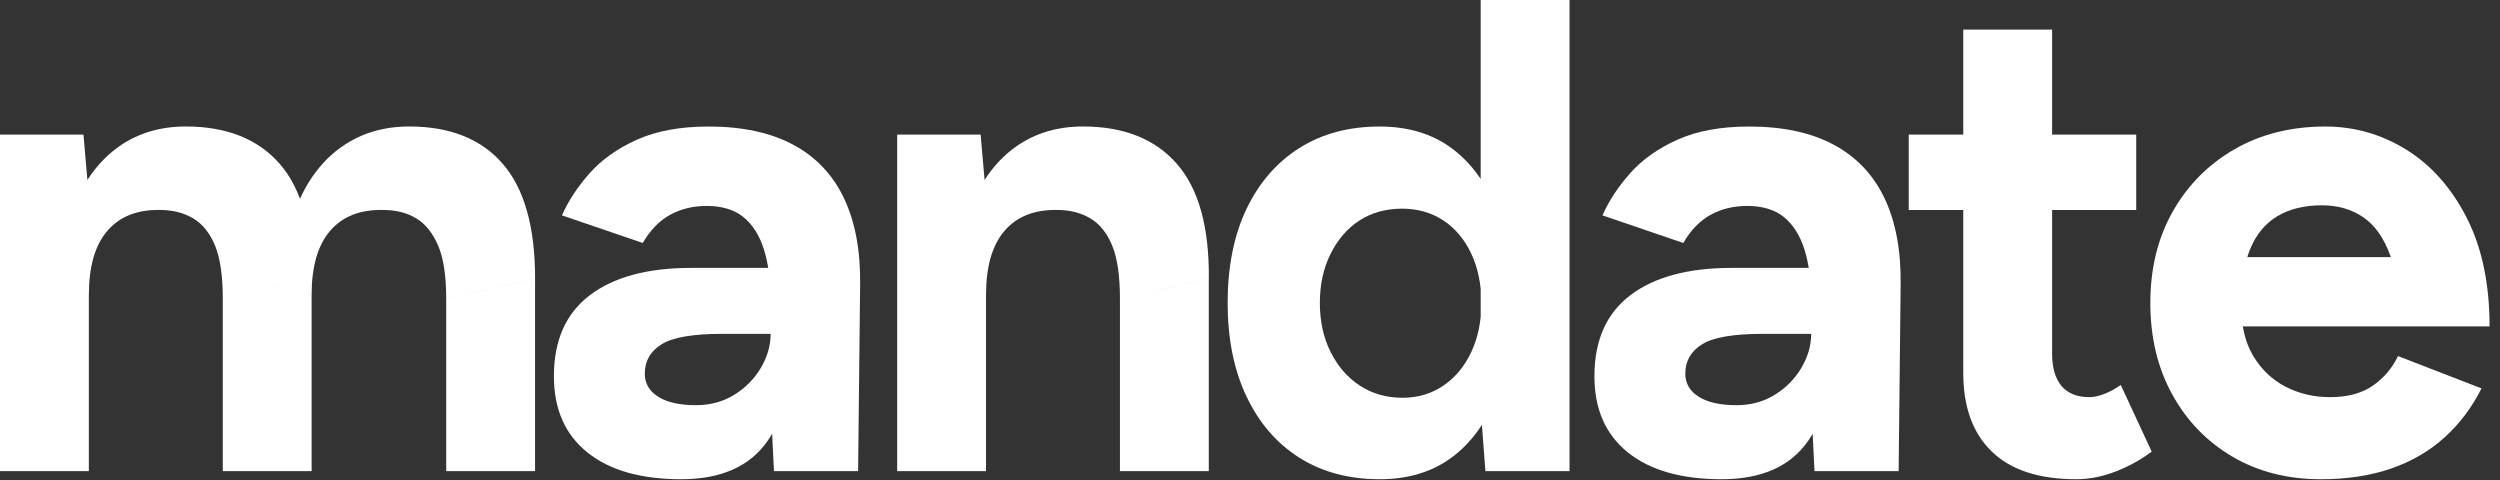
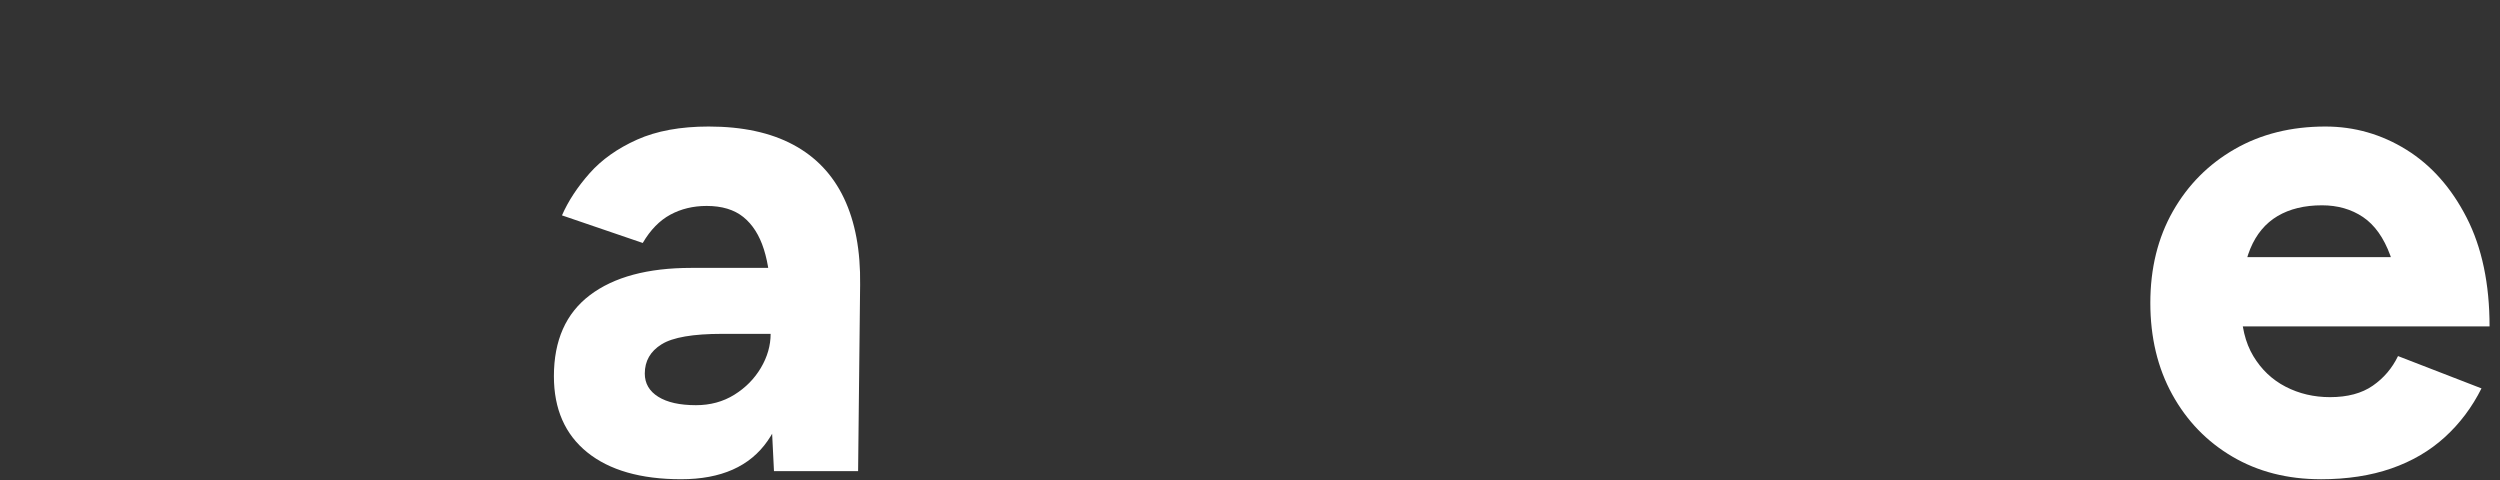
<svg xmlns="http://www.w3.org/2000/svg" width="203" height="39" viewBox="0 0 203 39" fill="none">
  <rect x="0" y="0" width="203" height="39" fill="#333333" stroke="none" />
-   <path d="M0 38.255V10.929H6.778L7.214 15.958V38.255H0ZM18.09 24.263C18.09 22.405 17.88 20.965 17.462 19.945C17.042 18.925 16.452 18.187 15.685 17.732C14.919 17.278 14.026 17.049 13.009 17.049C11.151 17.012 9.72 17.578 8.719 18.743C7.717 19.909 7.216 21.639 7.216 23.935H4.812C4.812 21.021 5.239 18.552 6.097 16.53C6.953 14.508 8.146 12.96 9.676 11.885C11.206 10.812 13.011 10.271 15.088 10.271C18.402 10.271 20.945 11.282 22.712 13.304C24.48 15.325 25.343 18.431 25.309 22.622L18.095 24.261L18.09 24.263ZM18.09 38.255V24.263L25.304 22.625V38.255H18.09ZM36.233 24.263C36.233 22.405 36.014 20.965 35.578 19.945C35.142 18.925 34.549 18.187 33.801 17.732C33.053 17.278 32.151 17.049 31.096 17.049C29.239 17.012 27.808 17.578 26.806 18.743C25.805 19.909 25.304 21.639 25.304 23.935H22.899C22.899 21.021 23.326 18.552 24.185 16.53C25.041 14.508 26.243 12.96 27.792 11.885C29.34 10.812 31.152 10.271 33.229 10.271C36.543 10.271 39.076 11.282 40.826 13.304C42.575 15.325 43.45 18.431 43.45 22.622L36.236 24.261L36.233 24.263ZM36.233 38.255V24.263L43.447 22.625V38.255H36.233Z" fill="white" />
  <path d="M55.306 38.913C52.027 38.913 49.486 38.183 47.681 36.727C45.879 35.271 44.977 33.213 44.977 30.552C44.977 27.637 45.95 25.442 47.9 23.966C49.848 22.491 52.592 21.753 56.125 21.753H63.067V27.109H58.641C56.27 27.109 54.632 27.39 53.723 27.956C52.811 28.521 52.357 29.312 52.357 30.332C52.357 31.133 52.721 31.763 53.45 32.218C54.18 32.675 55.2 32.901 56.511 32.901C57.676 32.901 58.714 32.62 59.626 32.054C60.535 31.489 61.255 30.762 61.784 29.869C62.312 28.976 62.575 28.057 62.575 27.109H64.488C64.488 30.824 63.768 33.723 62.331 35.797C60.891 37.874 58.55 38.913 55.308 38.913H55.306ZM62.847 38.257L62.575 32.737V24.429C62.575 22.791 62.393 21.397 62.028 20.248C61.664 19.101 61.108 18.226 60.362 17.624C59.614 17.022 58.622 16.722 57.383 16.722C56.289 16.722 55.306 16.959 54.431 17.432C53.557 17.905 52.809 18.672 52.191 19.729L45.632 17.488C46.142 16.322 46.89 15.185 47.873 14.072C48.856 12.962 50.141 12.051 51.727 11.34C53.312 10.629 55.251 10.274 57.547 10.274C60.279 10.274 62.566 10.765 64.405 11.749C66.244 12.732 67.62 14.181 68.531 16.094C69.441 18.007 69.879 20.347 69.842 23.116L69.678 38.255H62.847V38.257Z" fill="white" />
-   <path d="M72.85 38.255V10.929H79.627L80.064 15.958V38.255H72.85ZM90.94 24.263C90.94 22.405 90.73 20.965 90.312 19.945C89.892 18.925 89.301 18.187 88.535 17.732C87.769 17.278 86.876 17.049 85.858 17.049C84.001 17.012 82.57 17.578 81.568 18.743C80.567 19.909 80.066 21.639 80.066 23.935H77.661C77.661 21.021 78.088 18.552 78.947 16.53C79.803 14.508 80.996 12.96 82.526 11.885C84.056 10.812 85.861 10.271 87.937 10.271C91.251 10.271 93.794 11.282 95.562 13.304C97.33 15.325 98.193 18.431 98.158 22.622L90.944 24.261L90.94 24.263ZM90.94 38.255V24.263L98.154 22.625V38.255H90.94Z" fill="white" />
-   <path d="M112.034 38.913C109.521 38.913 107.343 38.329 105.504 37.163C103.664 35.998 102.234 34.341 101.214 32.19C100.194 30.042 99.684 27.508 99.684 24.593C99.684 21.679 100.194 19.101 101.214 16.969C102.234 14.836 103.664 13.189 105.504 12.023C107.343 10.858 109.521 10.274 112.034 10.274C114.331 10.274 116.269 10.858 117.855 12.023C119.44 13.189 120.651 14.839 121.489 16.969C122.327 19.101 122.747 21.642 122.747 24.593C122.747 27.545 122.327 30.04 121.489 32.19C120.651 34.341 119.44 35.998 117.855 37.163C116.269 38.329 114.328 38.913 112.034 38.913ZM113.892 32.299C115.131 32.299 116.232 31.971 117.199 31.316C118.164 30.66 118.921 29.749 119.468 28.583C120.015 27.418 120.287 26.089 120.287 24.593C120.287 23.098 120.015 21.771 119.468 20.603C118.921 19.438 118.164 18.535 117.199 17.899C116.232 17.262 115.113 16.943 113.839 16.943C112.565 16.943 111.379 17.262 110.396 17.899C109.413 18.535 108.628 19.438 108.047 20.603C107.463 21.769 107.172 23.1 107.172 24.593C107.172 26.086 107.463 27.418 108.047 28.583C108.628 29.749 109.422 30.66 110.424 31.316C111.425 31.971 112.581 32.299 113.894 32.299H113.892ZM120.615 38.255L120.231 33.173V0H127.445V38.255H120.615Z" fill="white" />
-   <path d="M139.796 38.913C136.517 38.913 133.976 38.183 132.171 36.727C130.367 35.271 129.467 33.213 129.467 30.552C129.467 27.637 130.441 25.442 132.391 23.966C134.338 22.491 137.082 21.753 140.615 21.753H147.557V27.109H143.131C140.763 27.109 139.122 27.39 138.213 27.956C137.301 28.521 136.847 29.312 136.847 30.332C136.847 31.133 137.211 31.763 137.941 32.218C138.67 32.675 139.69 32.901 141.001 32.901C142.166 32.901 143.205 32.62 144.116 32.054C145.028 31.489 145.745 30.762 146.274 29.869C146.802 28.976 147.065 28.057 147.065 27.109H148.978C148.978 30.824 148.258 33.723 146.821 35.797C145.381 37.874 143.041 38.913 139.798 38.913H139.796ZM147.338 38.257L147.065 32.737V24.429C147.065 22.791 146.883 21.397 146.518 20.248C146.154 19.101 145.598 18.226 144.852 17.624C144.105 17.022 143.112 16.722 141.873 16.722C140.779 16.722 139.796 16.959 138.921 17.432C138.047 17.905 137.299 18.672 136.681 19.729L130.122 17.488C130.632 16.322 131.38 15.185 132.363 14.072C133.346 12.962 134.631 12.051 136.217 11.34C137.802 10.629 139.743 10.274 142.037 10.274C144.769 10.274 147.056 10.765 148.895 11.749C150.735 12.732 152.11 14.181 153.022 16.094C153.931 18.007 154.369 20.347 154.332 23.116L154.169 38.255H147.338V38.257Z" fill="white" />
-   <path d="M154.988 17.052V10.932H173.461V17.052H154.988ZM168.597 38.913C165.571 38.913 163.287 38.167 161.738 36.672C160.19 35.179 159.417 33.047 159.417 30.277V2.405H166.631V28.692C166.631 29.857 166.885 30.741 167.397 31.343C167.907 31.946 168.655 32.246 169.638 32.246C170.002 32.246 170.404 32.165 170.84 31.999C171.276 31.835 171.733 31.588 172.206 31.26L174.719 36.672C173.845 37.327 172.871 37.865 171.795 38.285C170.72 38.703 169.654 38.913 168.599 38.913H168.597Z" fill="white" />
  <path d="M188.435 38.913C185.738 38.913 183.354 38.301 181.277 37.083C179.2 35.864 177.568 34.177 176.384 32.026C175.201 29.878 174.607 27.399 174.607 24.593C174.607 21.787 175.217 19.311 176.437 17.16C177.658 15.012 179.334 13.327 181.466 12.104C183.598 10.883 186.047 10.274 188.816 10.274C191.184 10.274 193.378 10.902 195.402 12.159C197.426 13.417 199.055 15.256 200.295 17.679C201.534 20.102 202.152 23.045 202.152 26.506H194.83C194.867 24.102 194.62 22.179 194.091 20.742C193.563 19.304 192.824 18.265 191.878 17.626C190.93 16.989 189.82 16.671 188.544 16.671C187.122 16.671 185.92 16.964 184.937 17.546C183.954 18.129 183.215 19.013 182.724 20.197C182.232 21.381 181.985 22.92 181.985 24.815C181.985 26.453 182.313 27.822 182.968 28.913C183.624 30.005 184.498 30.836 185.592 31.401C186.686 31.966 187.888 32.248 189.199 32.248C190.621 32.248 191.777 31.939 192.67 31.318C193.563 30.7 194.246 29.896 194.719 28.913L201.497 31.537C200.731 33.067 199.738 34.389 198.518 35.499C197.297 36.612 195.848 37.459 194.172 38.04C192.497 38.622 190.584 38.915 188.433 38.915L188.435 38.913ZM179.308 26.506L179.364 20.878H198.601V26.506H179.308Z" fill="white" />
</svg>